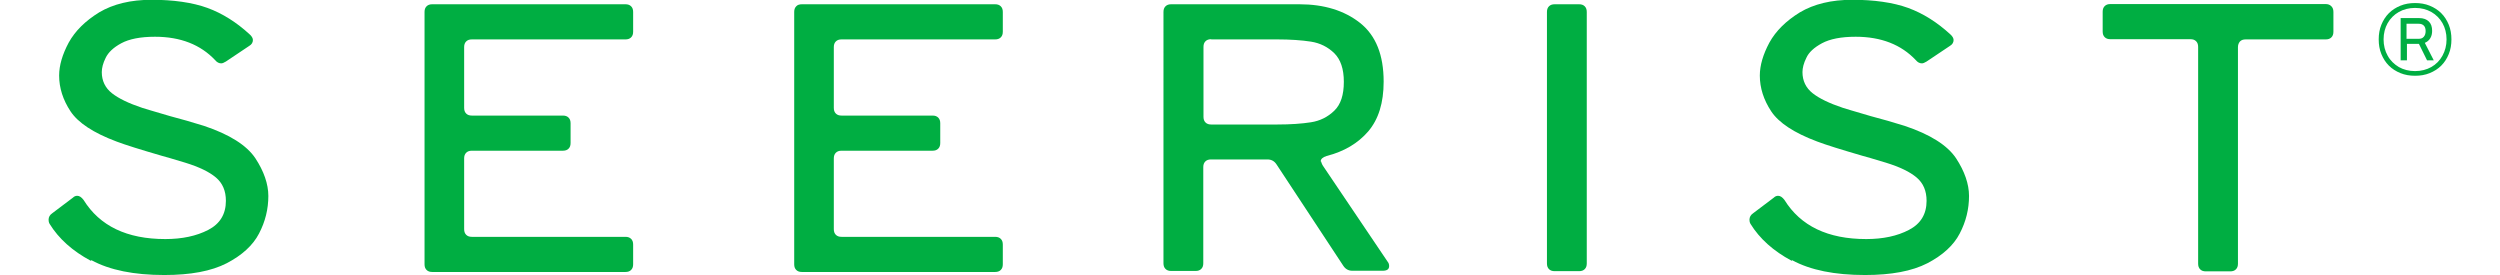
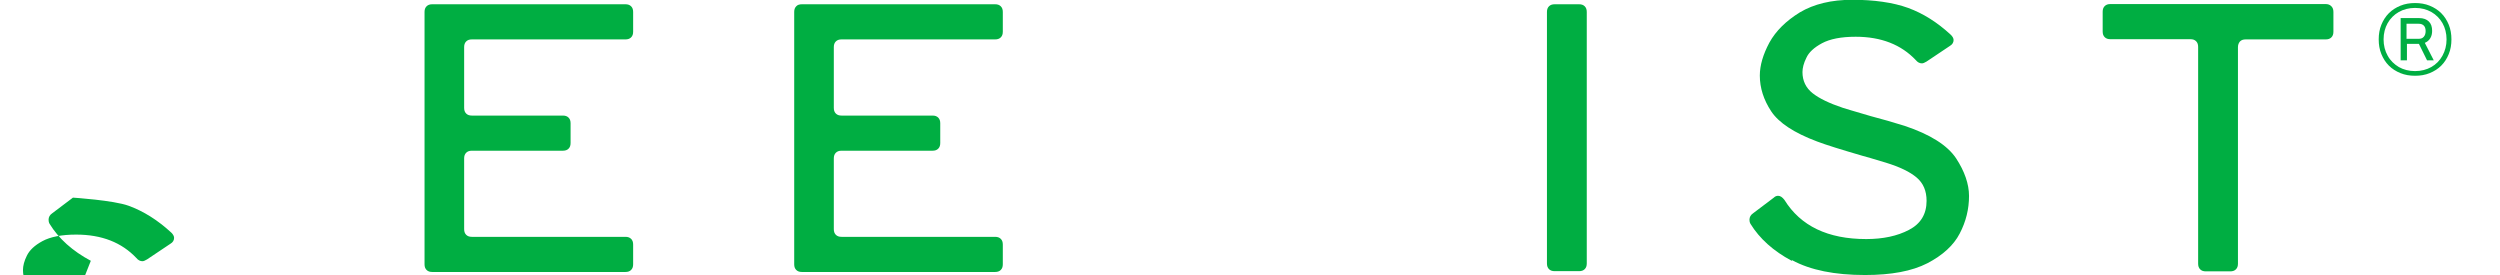
<svg xmlns="http://www.w3.org/2000/svg" id="Layer_16812215f791fc" viewBox="0 0 118.32 13.56" aria-hidden="true" width="118px" height="13px">
  <defs>
    <linearGradient class="cerosgradient" data-cerosgradient="true" id="CerosGradient_idc9dcdfade" gradientUnits="userSpaceOnUse" x1="50%" y1="100%" x2="50%" y2="0%">
      <stop offset="0%" stop-color="#d1d1d1" />
      <stop offset="100%" stop-color="#d1d1d1" />
    </linearGradient>
    <linearGradient />
    <style>.cls-1-6812215f791fc{fill:#00ae42;}</style>
  </defs>
-   <path class="cls-1-6812215f791fc" d="m2.09,12.84c-.9-.48-1.58-1.09-2.03-1.82-.04-.07-.05-.14-.05-.2,0-.13.06-.24.18-.32l1.02-.77c.06-.06.13-.09.21-.09.11,0,.21.07.31.2.8,1.29,2.14,1.93,4.03,1.93.82,0,1.53-.15,2.11-.45.58-.3.87-.78.87-1.43,0-.49-.16-.87-.49-1.15-.33-.28-.83-.52-1.51-.73-.62-.19-1.01-.3-1.16-.34-1.03-.3-1.77-.53-2.22-.7-1.15-.43-1.9-.93-2.27-1.49-.37-.56-.56-1.15-.56-1.76,0-.5.16-1.04.47-1.62.32-.58.82-1.07,1.5-1.49.69-.41,1.55-.62,2.59-.62s2,.13,2.74.4c.74.27,1.44.71,2.11,1.33.08.08.13.17.13.25,0,.12-.06.22-.18.29l-1.15.77c-.1.06-.17.09-.23.09-.11,0-.21-.05-.3-.16-.72-.76-1.7-1.15-2.96-1.15-.72,0-1.27.11-1.66.32-.39.21-.64.45-.77.72-.13.26-.19.5-.19.7,0,.43.17.78.5,1.04.33.26.83.5,1.49.72.06.02.52.16,1.38.41.54.14,1.09.3,1.67.48,1.25.42,2.09.95,2.52,1.59.42.64.64,1.27.64,1.86,0,.64-.15,1.26-.46,1.85-.3.58-.84,1.07-1.59,1.46-.76.39-1.78.58-3.07.58-1.49,0-2.69-.24-3.59-.73" />
+   <path class="cls-1-6812215f791fc" d="m2.09,12.84c-.9-.48-1.58-1.09-2.03-1.82-.04-.07-.05-.14-.05-.2,0-.13.06-.24.18-.32l1.02-.77s2,.13,2.74.4c.74.27,1.44.71,2.11,1.33.08.08.13.17.13.25,0,.12-.06.22-.18.29l-1.15.77c-.1.06-.17.09-.23.09-.11,0-.21-.05-.3-.16-.72-.76-1.7-1.15-2.96-1.15-.72,0-1.27.11-1.66.32-.39.21-.64.45-.77.72-.13.26-.19.5-.19.7,0,.43.17.78.5,1.04.33.26.83.5,1.49.72.06.02.52.16,1.38.41.54.14,1.09.3,1.67.48,1.25.42,2.09.95,2.52,1.59.42.64.64,1.27.64,1.86,0,.64-.15,1.26-.46,1.85-.3.58-.84,1.07-1.59,1.46-.76.39-1.78.58-3.07.58-1.49,0-2.69-.24-3.59-.73" />
  <path class="cls-1-6812215f791fc" d="m28.69.31c.07.07.1.16.1.28v.97c0,.12-.03.21-.1.28s-.16.1-.28.1h-7.56c-.12,0-.21.03-.28.1-.07.07-.1.16-.1.28v2.99c0,.12.03.21.1.28.07.07.16.1.28.1h4.48c.12,0,.21.03.28.1.07.07.1.16.1.28v.97c0,.12-.03.21-.1.28-.07.07-.16.1-.28.1h-4.48c-.12,0-.21.03-.28.1-.07.07-.1.16-.1.28v3.48c0,.12.03.21.1.28.07.07.16.1.28.1h7.56c.12,0,.21.03.28.1.07.07.1.16.1.28v.97c0,.12-.03.21-.1.28-.07.07-.16.1-.28.1h-9.51c-.12,0-.21-.03-.28-.1-.07-.07-.1-.16-.1-.28V.59c0-.12.03-.21.1-.28s.16-.1.28-.1h9.51c.12,0,.21.03.28.1" />
  <path class="cls-1-6812215f791fc" d="m46.89.31c.07.07.1.16.1.28v.97c0,.12-.03.21-.1.28-.07.07-.16.1-.28.1h-7.56c-.12,0-.21.03-.28.1-.07.07-.1.16-.1.28v2.99c0,.12.03.21.1.28.07.07.16.1.28.1h4.48c.12,0,.21.03.28.1.07.07.1.16.1.28v.97c0,.12-.03.21-.1.28-.07.07-.16.1-.28.1h-4.48c-.12,0-.21.03-.28.1-.07.07-.1.16-.1.28v3.48c0,.12.03.21.1.28.07.07.16.1.28.1h7.56c.12,0,.21.03.28.1.07.07.1.16.1.28v.97c0,.12-.03.21-.1.28-.07.07-.16.1-.28.1h-9.51c-.12,0-.21-.03-.28-.1-.07-.07-.1-.16-.1-.28V.59c0-.12.03-.21.1-.28.06-.07.16-.1.28-.1h9.51c.12,0,.21.03.28.1" />
-   <path class="cls-1-6812215f791fc" d="m57.25,1.93c-.12,0-.21.03-.28.1-.07.07-.1.16-.1.28v3.44c0,.12.03.21.1.28.07.07.16.1.28.1h3.24c.67,0,1.23-.04,1.67-.11.45-.07.83-.26,1.15-.57.32-.31.47-.78.47-1.42s-.16-1.1-.47-1.41c-.32-.31-.7-.5-1.15-.57-.45-.07-1.01-.11-1.67-.11h-3.24Zm5.41,6.02s.03.12.09.21l3.19,4.73c.05.06.07.13.07.21,0,.16-.11.23-.32.23h-1.49c-.19,0-.34-.08-.45-.25l-3.28-4.98c-.11-.17-.26-.25-.45-.25h-2.78c-.12,0-.21.03-.28.1-.07.07-.1.16-.1.28v4.73c0,.12-.03.21-.1.28-.07.07-.16.1-.28.1h-1.2c-.12,0-.21-.03-.28-.1-.07-.07-.1-.16-.1-.28V.59c0-.12.03-.21.1-.28.07-.07.16-.1.28-.1h6.31c1.22,0,2.22.31,2.99.92.78.62,1.16,1.58,1.16,2.89,0,1.04-.25,1.85-.76,2.45-.51.59-1.19.99-2.05,1.21-.19.06-.29.15-.29.27" />
  <path class="cls-1-6812215f791fc" d="m75.64,13.25c-.07.07-.16.1-.28.1h-1.2c-.12,0-.21-.03-.28-.1-.07-.07-.1-.16-.1-.28V.59c0-.12.03-.21.1-.28.07-.07.16-.1.28-.1h1.2c.12,0,.21.03.28.1.07.07.1.16.1.28v12.38c0,.12-.03.21-.1.28" />
  <path class="cls-1-6812215f791fc" d="m85.83,12.84c-.9-.48-1.58-1.09-2.03-1.82-.04-.07-.05-.14-.05-.2,0-.13.06-.24.18-.32l1.02-.77c.06-.06.13-.09.21-.09.11,0,.21.07.31.2.8,1.29,2.14,1.93,4.03,1.93.82,0,1.53-.15,2.1-.45.58-.3.87-.78.87-1.43,0-.49-.16-.87-.49-1.15-.33-.28-.83-.52-1.51-.73-.62-.19-1.01-.3-1.16-.34-1.03-.3-1.77-.53-2.22-.7-1.15-.43-1.9-.93-2.27-1.49-.37-.56-.56-1.15-.56-1.76,0-.5.16-1.04.47-1.62.32-.58.82-1.07,1.5-1.49.69-.41,1.55-.62,2.59-.62s2,.13,2.74.4c.74.27,1.44.71,2.11,1.33.08.08.13.17.13.25,0,.12-.06.22-.18.29l-1.15.77c-.1.06-.17.09-.23.09-.11,0-.21-.05-.3-.16-.72-.76-1.7-1.15-2.96-1.15-.72,0-1.27.11-1.66.32-.39.21-.65.45-.77.72-.13.26-.19.5-.19.7,0,.43.17.78.5,1.04.33.26.83.5,1.49.72.06.02.52.16,1.38.41.54.14,1.09.3,1.67.48,1.25.42,2.09.95,2.52,1.59.42.64.64,1.27.64,1.86,0,.64-.15,1.26-.46,1.85-.3.58-.84,1.07-1.59,1.46-.76.39-1.78.58-3.07.58-1.49,0-2.69-.24-3.59-.73" />
  <path class="cls-1-6812215f791fc" d="m112.4.31c.07.07.1.16.1.28v.97c0,.12-.03.21-.1.28-.07.07-.16.1-.28.1h-3.94c-.12,0-.21.03-.28.1-.06.07-.1.16-.1.28v10.66c0,.12-.03.21-.1.28-.07.07-.16.1-.28.1h-1.2c-.12,0-.21-.03-.28-.1-.07-.07-.1-.16-.1-.28V2.31c0-.12-.03-.21-.1-.28-.07-.07-.16-.1-.28-.1h-3.94c-.12,0-.21-.03-.28-.1-.07-.07-.1-.16-.1-.28v-.97c0-.12.03-.21.1-.28.07-.07.16-.1.28-.1h10.59c.12,0,.21.03.28.1" />
  <path class="cls-1-6812215f791fc" d="m116.52,3.73c-.26,0-.5-.04-.72-.13-.22-.09-.41-.21-.57-.37s-.28-.35-.37-.57c-.09-.22-.13-.46-.13-.72s.04-.5.13-.72c.09-.22.21-.41.37-.57s.35-.28.57-.37c.22-.09.46-.13.72-.13s.5.04.72.13c.22.09.41.21.57.37.16.16.28.35.37.57.09.22.13.46.13.72s-.04.5-.13.72c-.09.22-.21.41-.37.57-.16.16-.35.28-.57.37-.22.09-.46.13-.72.13Zm0-.23c.3,0,.57-.07.8-.2.23-.13.42-.32.55-.56.13-.24.2-.5.2-.8s-.07-.57-.2-.8c-.13-.23-.32-.42-.55-.55s-.5-.2-.8-.2-.57.07-.8.2c-.23.13-.42.32-.55.55-.13.23-.2.5-.2.8s.07.57.2.8c.13.24.32.42.55.56.23.13.5.2.8.2Zm-.71-.52V.89h.91c.21,0,.37.06.48.17.11.11.16.26.16.46,0,.14-.03.26-.09.36-.06.1-.15.18-.27.23l.44.86h-.33l-.4-.81h-.59v.81h-.3Zm.3-1.07h.6c.1,0,.18-.03.24-.1.06-.07.09-.16.09-.28s-.03-.21-.09-.27c-.06-.06-.14-.09-.25-.09h-.6v.75Z" />
</svg>